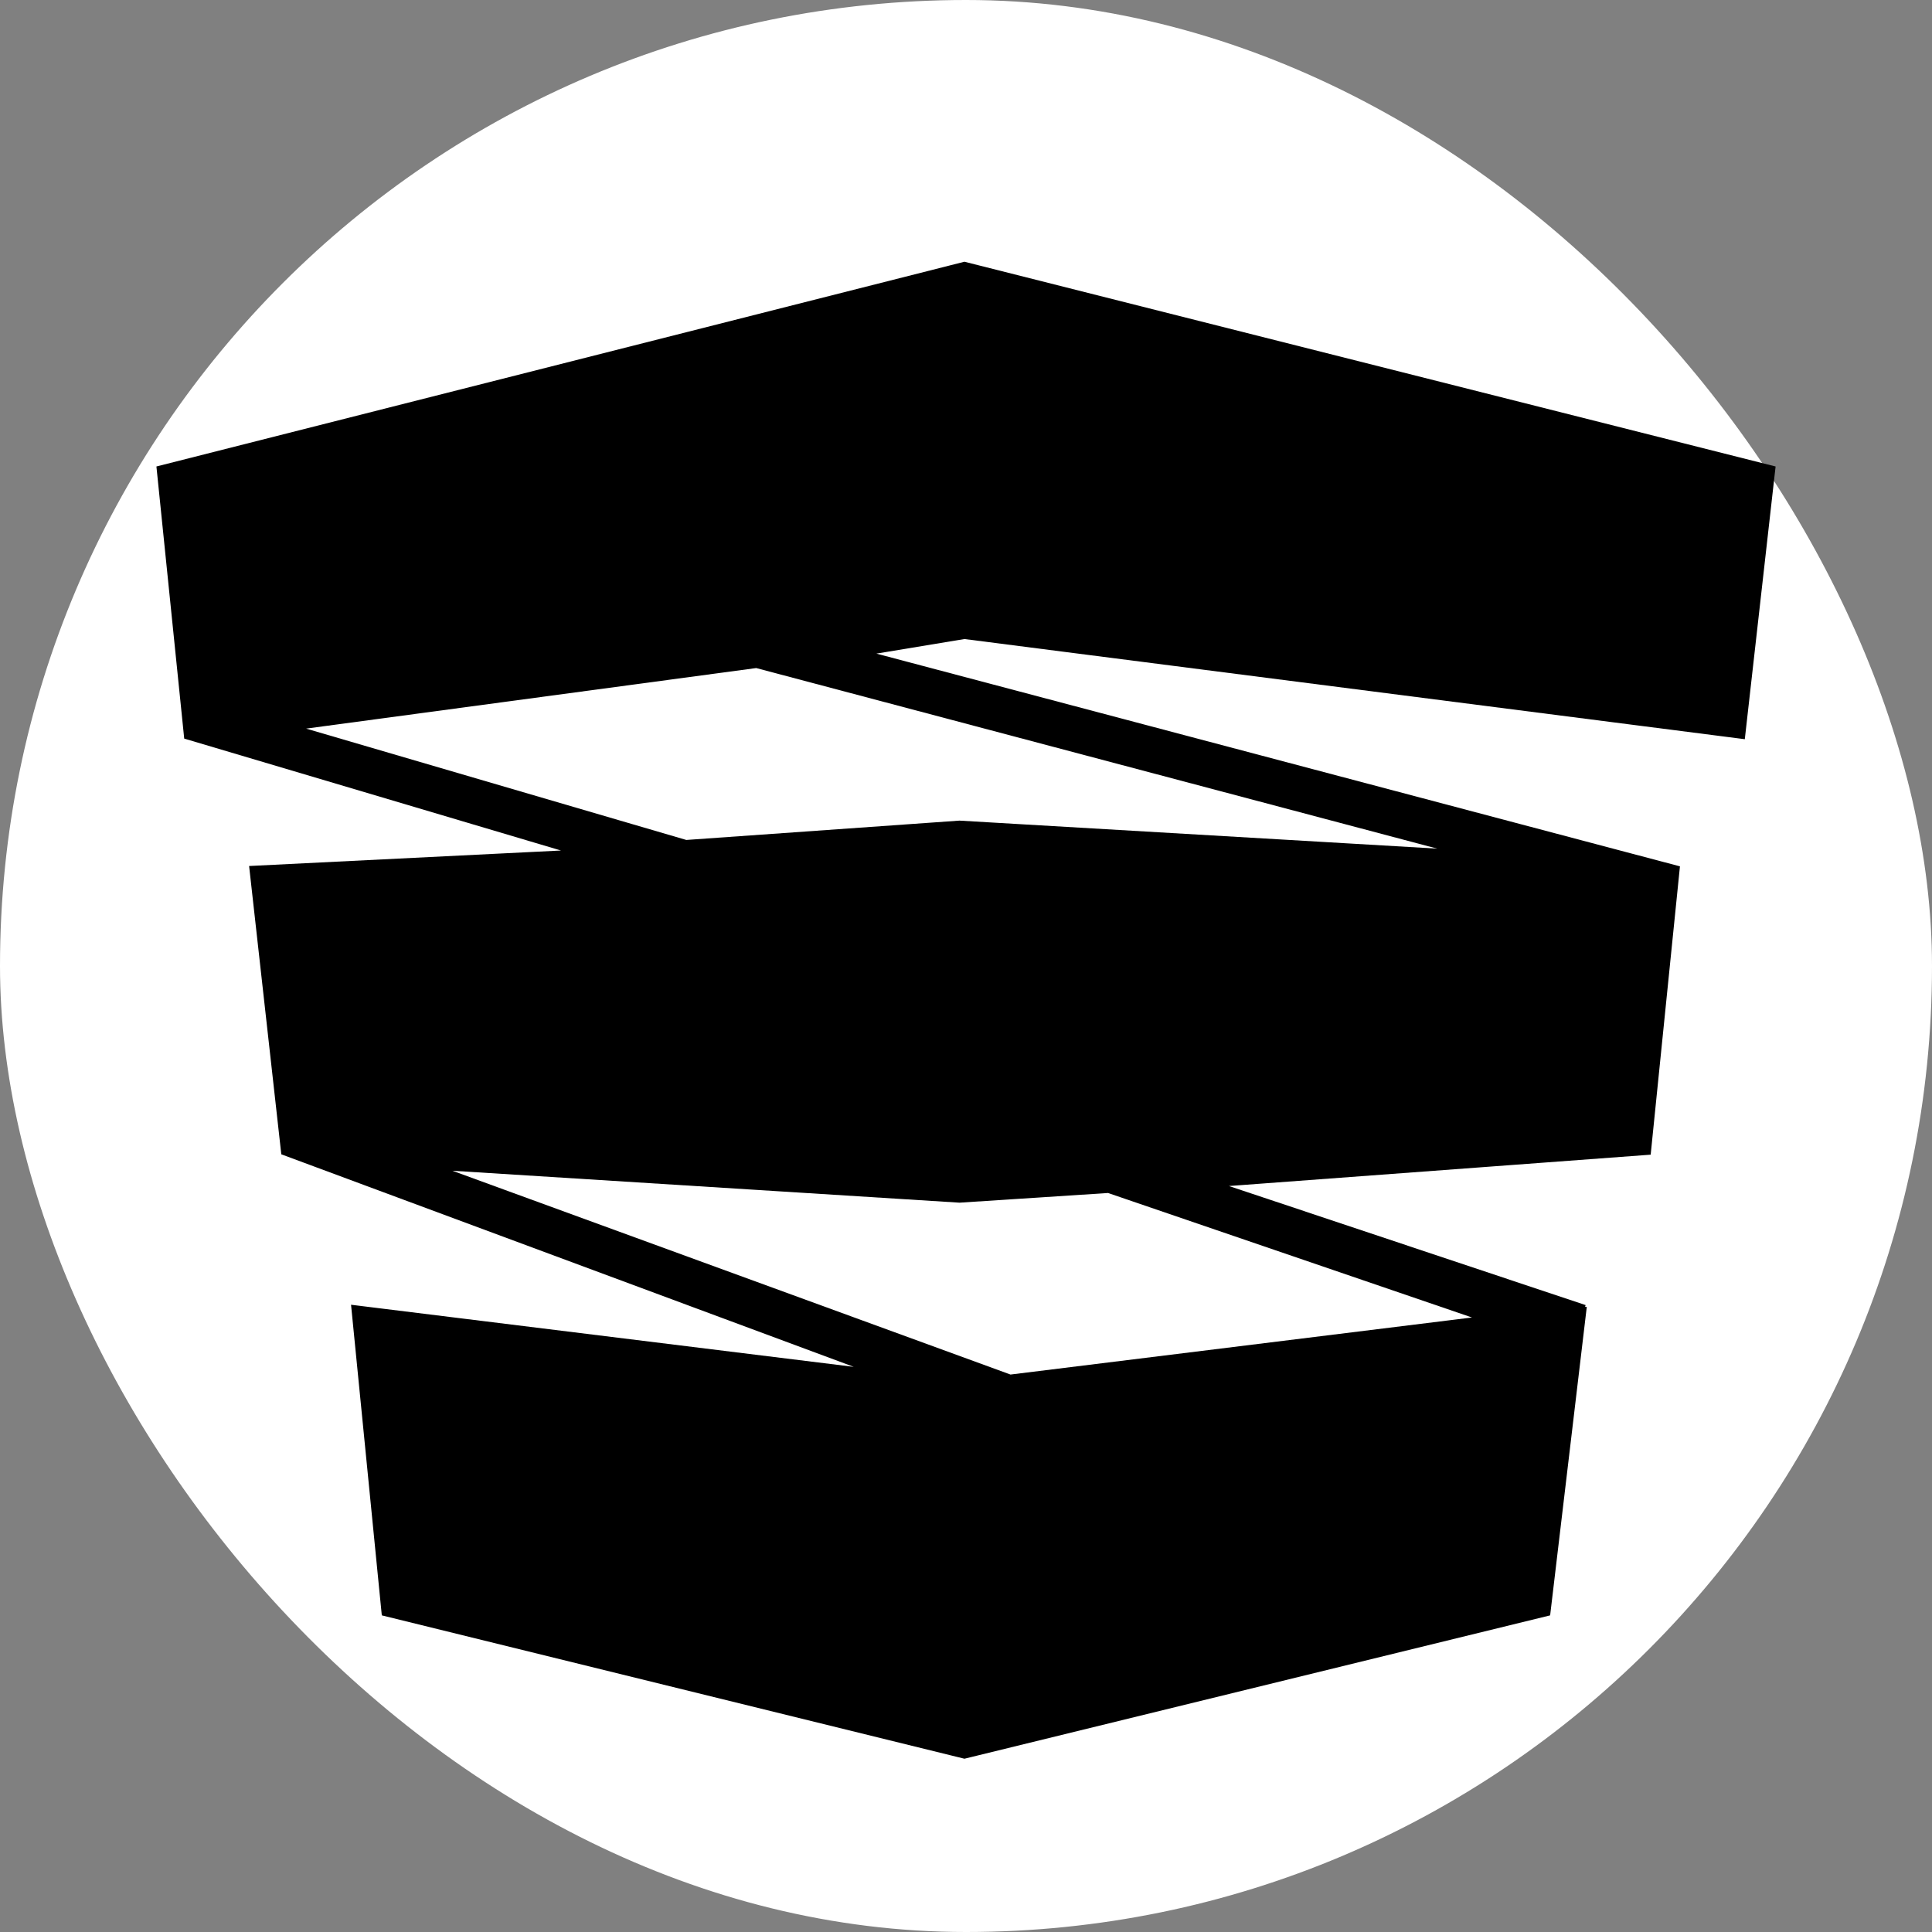
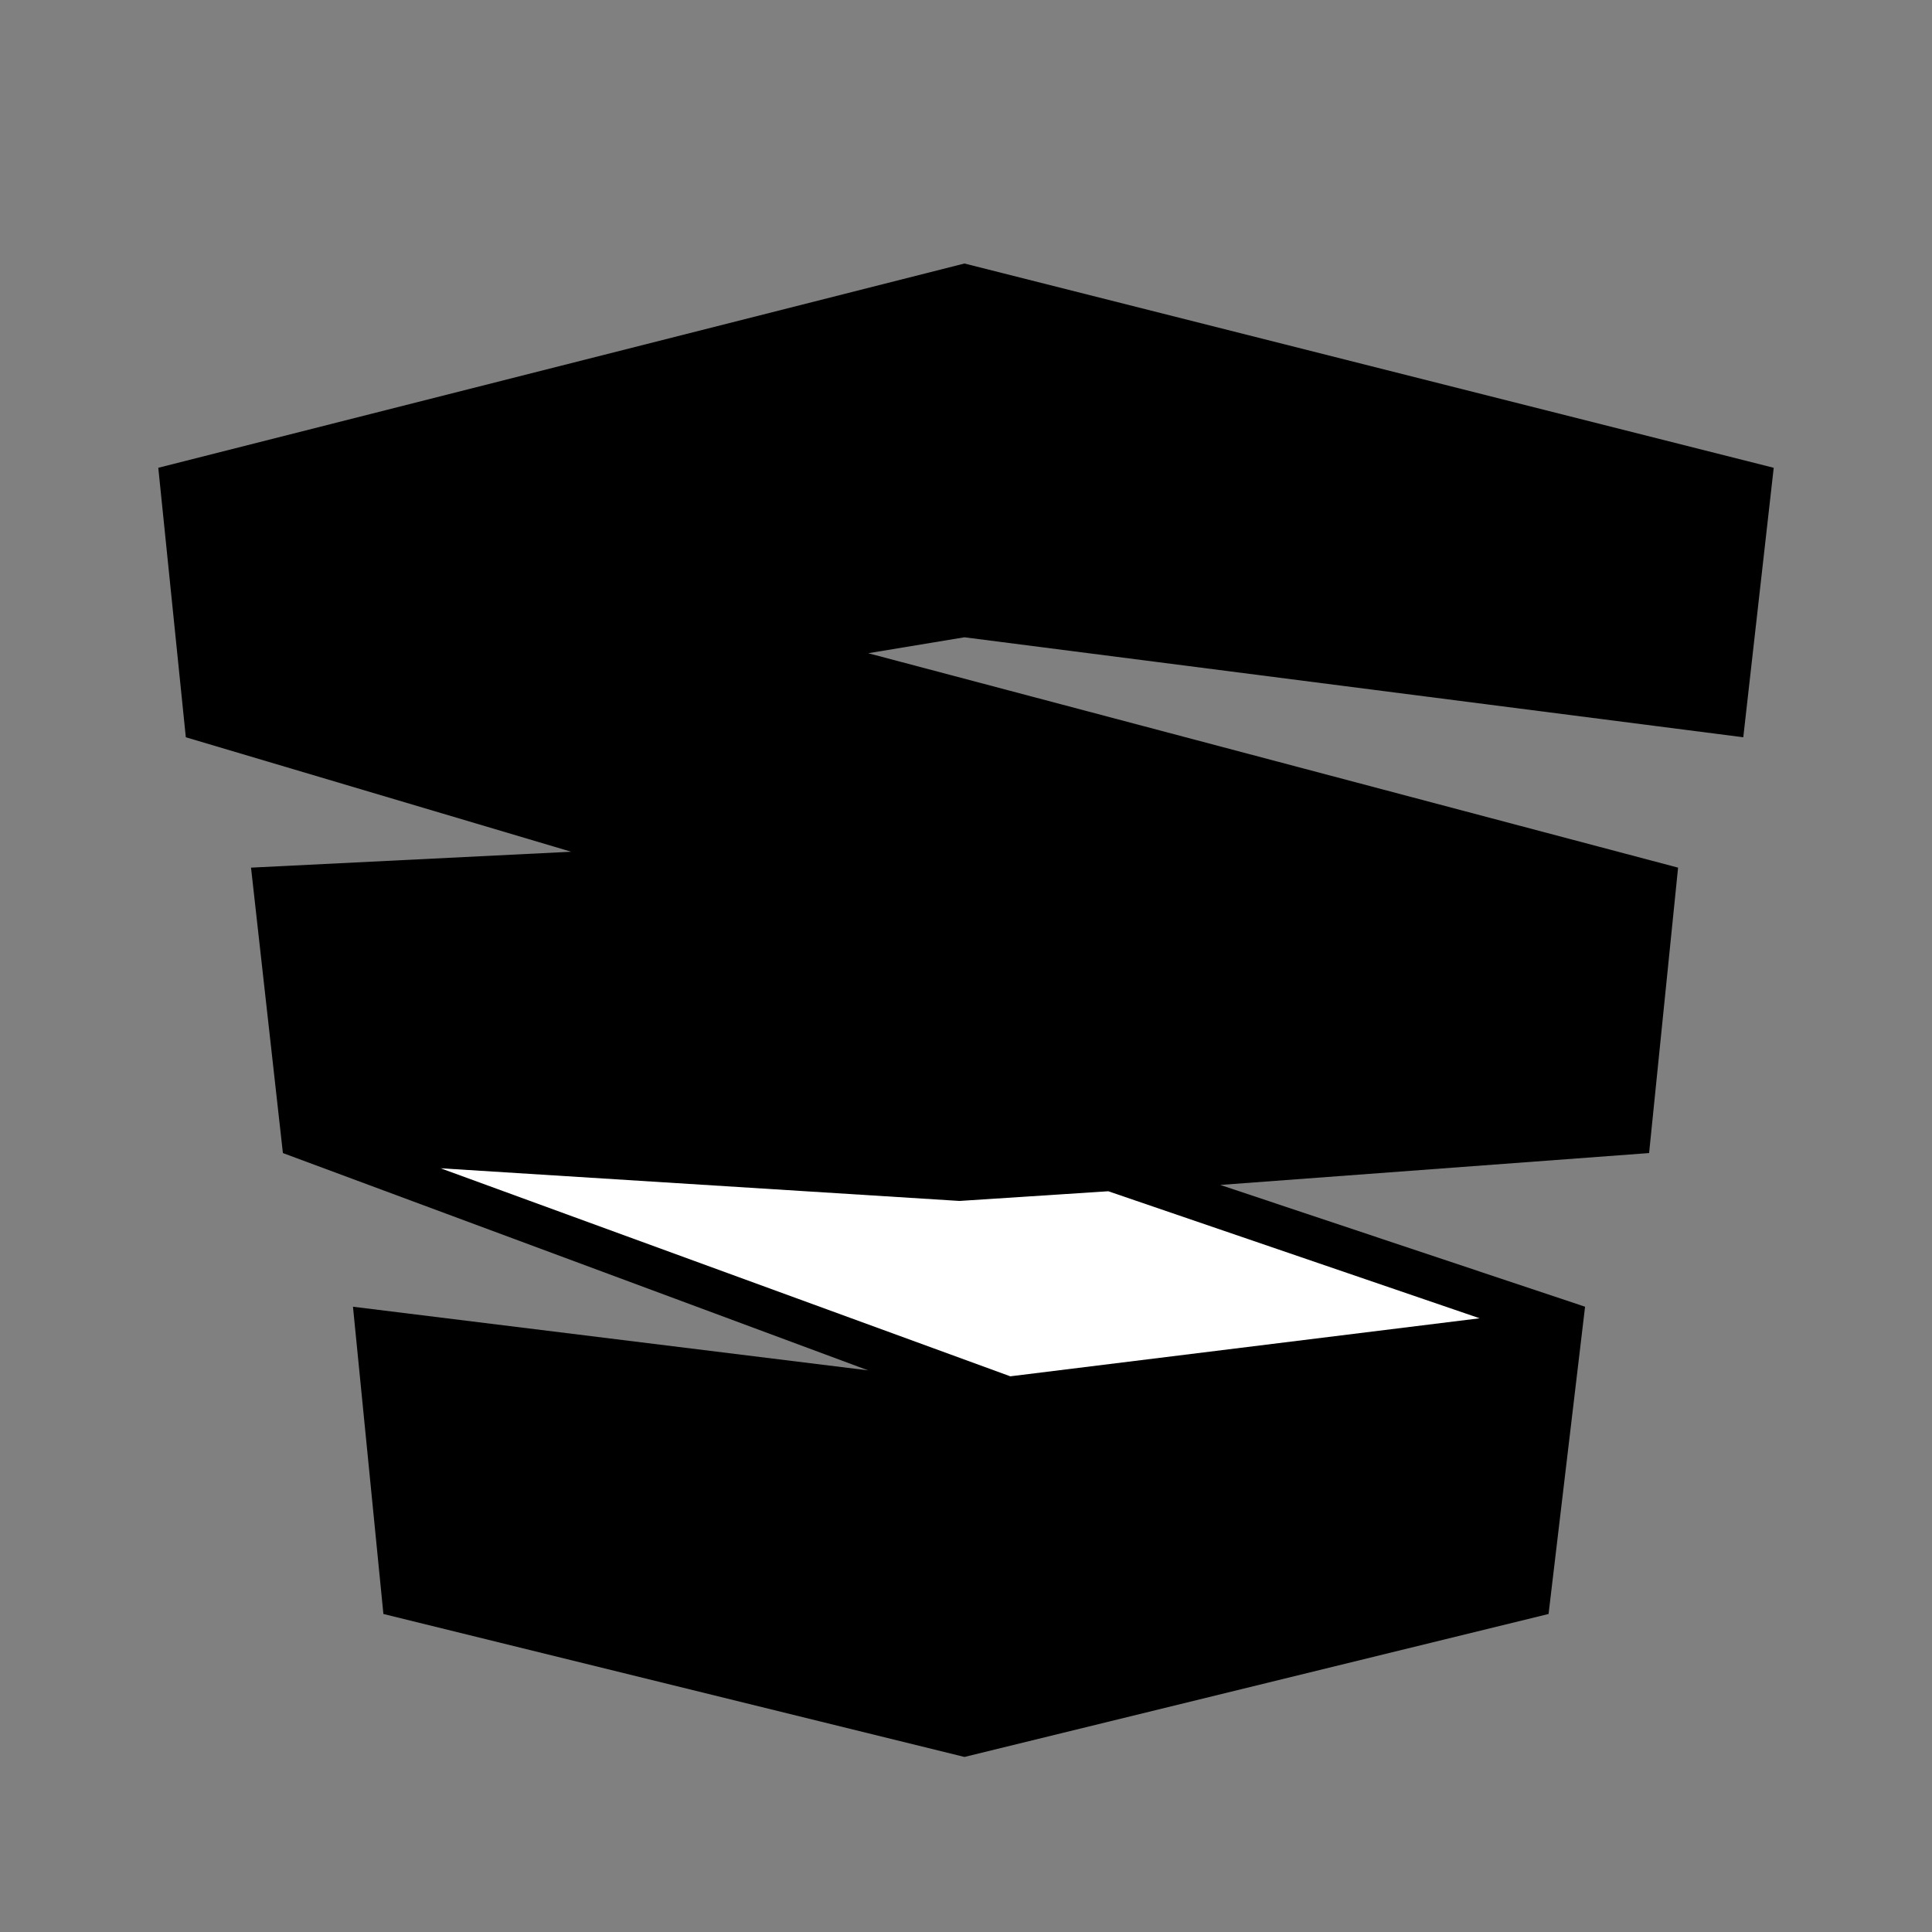
<svg xmlns="http://www.w3.org/2000/svg" width="56" height="56" viewBox="0 0 56 56" fill="none">
  <rect x="0" y="0" width="56" height="56" fill="#808080" stroke="none" />
-   <rect width="56" height="56" rx="28" fill="white" />
  <path d="M11.113 46.782L10.231 37.876L25.165 39.721L8.2 33.422L7.276 25.149L16.556 24.688L5.386 21.37L4.588 13.559L27.955 7.638L51.412 13.559L50.53 21.37L27.955 18.472L25.165 18.934L48.64 25.149L47.8 33.422L35.37 34.346L45.944 37.876L44.886 46.782L27.955 50.926L11.113 46.782Z" fill="black" />
-   <path d="M45.944 37.876L44.886 46.782L27.955 50.926L11.113 46.782L10.231 37.876L25.165 39.721L8.2 33.422L7.276 25.149L16.556 24.688M45.944 37.876L43.074 38.236M45.944 37.876L35.37 34.346L47.8 33.422L48.64 25.149L25.165 18.934L27.955 18.472L50.53 21.37L51.412 13.559L27.955 7.638L4.588 13.559L5.386 21.37L16.556 24.688M43.074 38.236L29.239 39.974L12.357 33.758L27.955 34.766L32.136 34.556L43.074 38.236ZM16.556 24.688L20.161 24.422M20.161 24.422L27.955 23.848L42.257 24.688L21.806 19.354L8.536 20.992L20.161 24.422Z" stroke="black" stroke-width="0.1" />
-   <path d="M21.922 19.313L8.634 21.101L19.888 24.397L27.812 23.836L42.152 24.677L21.922 19.313Z" fill="white" />
  <path d="M29.284 39.893L12.771 33.863L27.812 34.81L32.124 34.529L42.888 38.211L29.284 39.893Z" fill="white" />
-   <path d="M21.922 19.313L8.634 21.101L19.888 24.397L27.812 23.836L42.152 24.677L21.922 19.313Z" stroke="black" stroke-width="0.1" />
-   <path d="M29.284 39.893L12.771 33.863L27.812 34.81L32.124 34.529L42.888 38.211L29.284 39.893Z" stroke="black" stroke-width="0.1" />
</svg>